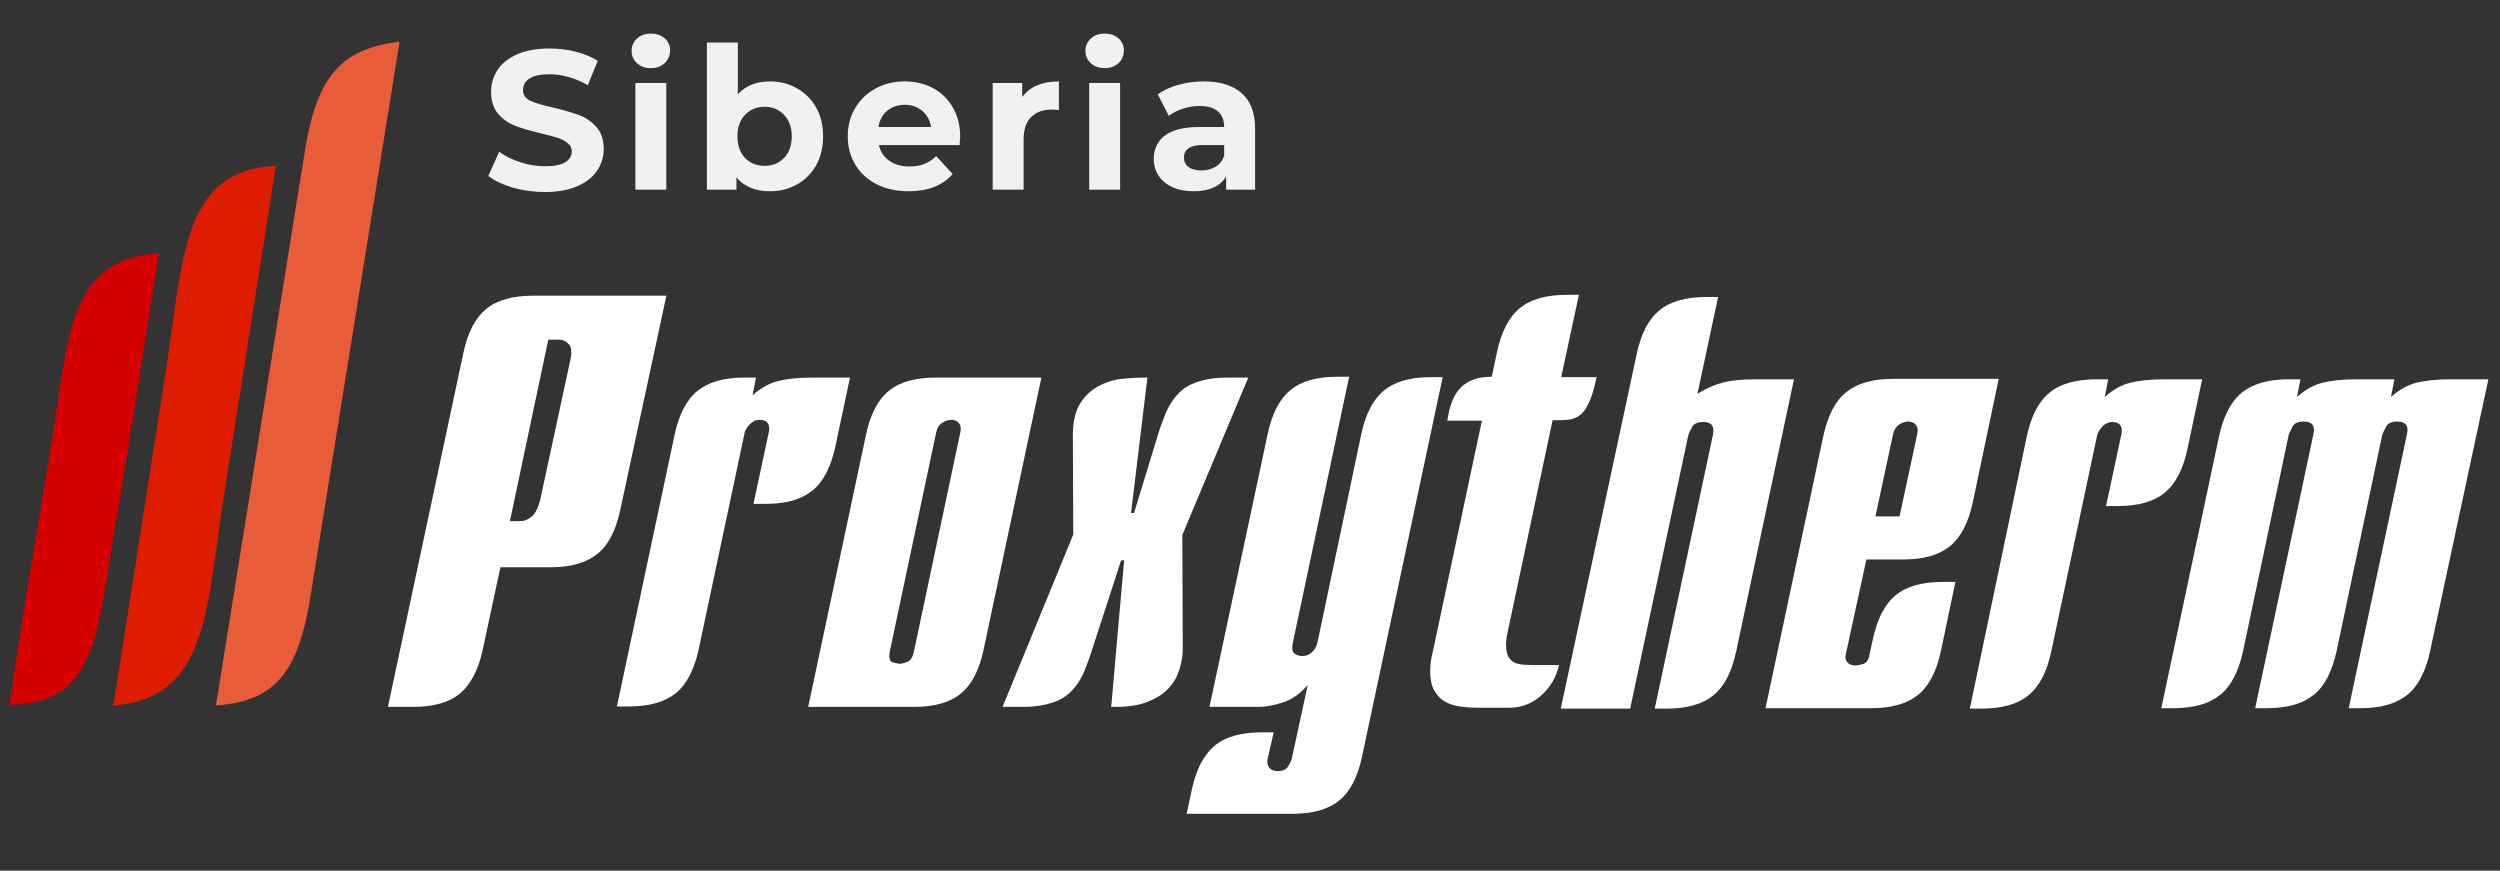
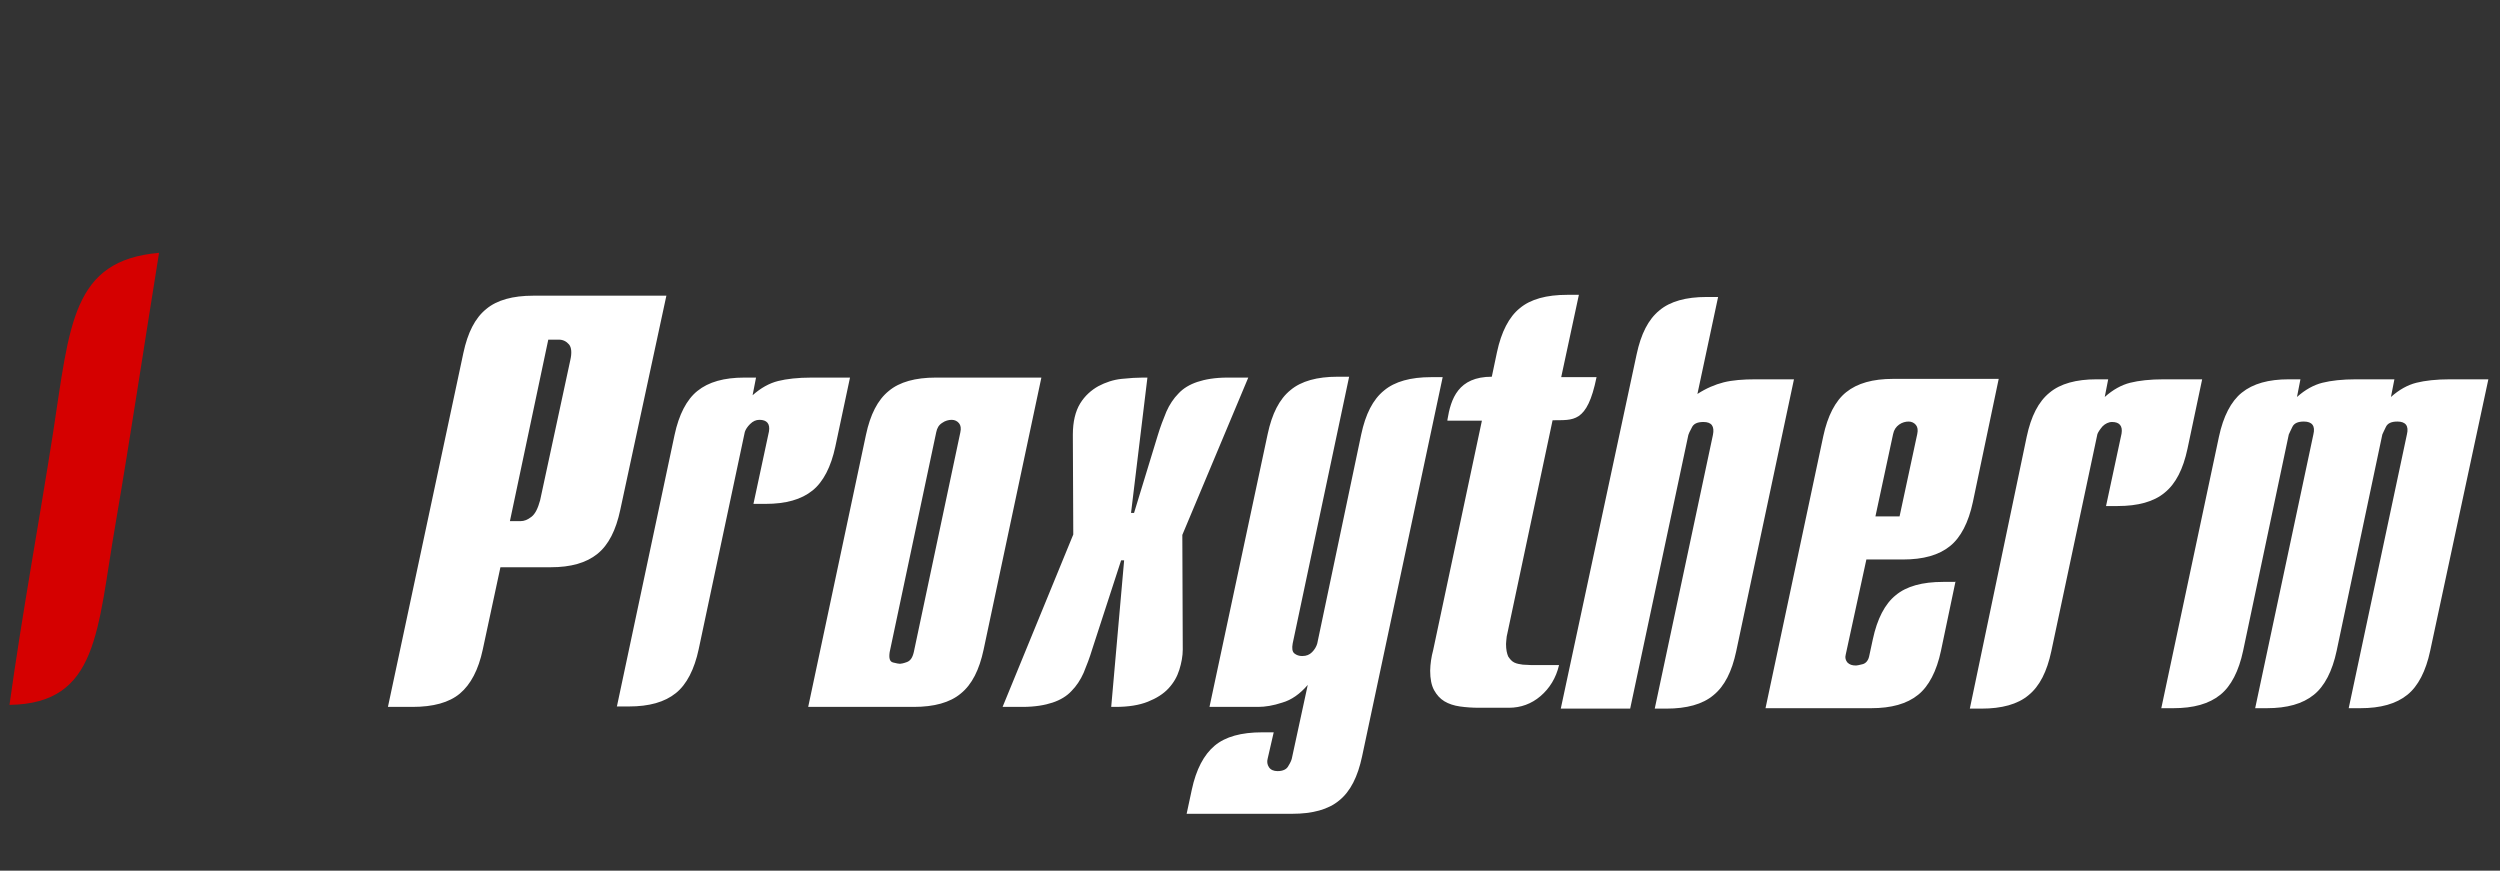
<svg xmlns="http://www.w3.org/2000/svg" width="580" height="202" viewBox="0 0 580 202" fill="none">
  <rect x="0" y="0" width="580" height="202" fill="#333333" stroke="none" />
  <path fill-rule="evenodd" clip-rule="evenodd" d="M90 164H95.7C100.5 164 104.2 163 106.7 160.9C109.2 158.8 111 155.4 112 150.7L116.1 131.6H127.8C132.4 131.6 136 130.6 138.6 128.5C141.2 126.4 142.9 123 143.9 118.3L154.6 68.6H123.7C119 68.6 115.3 69.6 112.8 71.7C110.2 73.8 108.5 77.2 107.5 81.9L90 164ZM118.3 120.9L127.2 78.8H129.7C130.6 78.8 131.4 79.2 132 79.9C132.6 80.6 132.7 81.9 132.3 83.6L125.3 116.1C124.8 117.9 124.2 119.2 123.3 119.9C122.4 120.6 121.6 120.9 120.8 120.9H118.3ZM143.1 164L156.5 100.9C157.5 96.2 159.3 92.7 161.8 90.7C164.4 88.6 168 87.6 172.7 87.6H175.4L174.6 91.7C176.5 90 178.5 88.9 180.5 88.4C182.5 87.9 185.1 87.6 188.3 87.6H197.2L193.8 103.6C192.8 108.3 191 111.8 188.5 113.8C185.9 115.9 182.3 116.9 177.6 116.9H174.8L178.4 100.1C178.7 98.3 177.9 97.4 176.2 97.4C175.4 97.4 174.7 97.7 174 98.4C173.4 99 173 99.6 172.8 100.2L162.1 150.6C161.1 155.3 159.3 158.8 156.8 160.8C154.2 162.9 150.6 163.9 145.9 163.9H143.1V164ZM187.5 164H212C216.7 164 220.4 163 222.9 160.9C225.5 158.8 227.2 155.4 228.2 150.7L241.6 87.6H217.1C212.4 87.6 208.7 88.6 206.2 90.7C203.6 92.8 201.9 96.2 200.9 100.9L187.5 164ZM217.2 100.3C217.4 99.3 217.8 98.6 218.6 98.1C219.3 97.6 220.1 97.4 220.8 97.4C221.5 97.4 222.1 97.7 222.5 98.2C222.9 98.7 223 99.4 222.8 100.3L212 151.3C211.7 152.6 211.2 153.3 210.4 153.6C209.6 153.9 209 154 208.8 154C208.5 154 208 153.9 207.2 153.7C206.4 153.5 206.2 152.7 206.4 151.3L217.2 100.3ZM232.6 164L249 124L248.9 100.9C248.9 97.8 249.5 95.4 250.6 93.6C251.7 91.8 253.2 90.5 254.8 89.6C256.5 88.7 258.3 88.1 260.2 87.9C262.1 87.7 263.8 87.6 265.1 87.6H266.2L262.4 119H263.1L268.6 101C269.2 99 269.9 97.2 270.6 95.5C271.3 93.9 272.3 92.4 273.4 91.3C274.5 90.1 276 89.2 277.8 88.6C279.6 88 281.9 87.6 284.8 87.6H289.6L274.3 124.1L274.4 150.7C274.4 152.2 274.1 153.8 273.6 155.4C273.1 157 272.3 158.4 271.1 159.7C269.9 161 268.3 162 266.3 162.8C264.3 163.6 261.8 164 258.8 164H257.8L260.8 130H260.1L253.4 150.6C252.8 152.6 252.1 154.4 251.4 156.1C250.7 157.7 249.7 159.2 248.6 160.3C247.5 161.5 246 162.4 244.2 163C242.4 163.6 240.1 164 237.2 164H232.6ZM334.7 87.5H332C327.3 87.5 323.6 88.5 321.1 90.6C318.5 92.7 316.8 96.1 315.8 100.8L305.6 149.3C305.4 150 305 150.7 304.4 151.3C303.8 151.9 303.1 152.2 302.1 152.2C301.4 152.2 300.8 152 300.3 151.6C299.8 151.2 299.7 150.4 299.9 149.3L313 87.4H310.3C305.6 87.4 301.9 88.4 299.4 90.5C296.8 92.6 295.1 96 294.1 100.7L280.6 164H291.9C293.5 164 295.4 163.7 297.5 163C299.6 162.4 301.6 161 303.4 158.9L299.7 176C299.6 176.4 299.4 176.9 298.9 177.7C298.5 178.5 297.6 178.9 296.4 178.9C295.5 178.9 294.8 178.6 294.4 178C294 177.4 293.9 176.7 294.1 176L295.5 169.9H292.8C288 169.9 284.3 170.9 281.8 173C279.3 175.1 277.5 178.5 276.5 183.2L275.3 188.8H299.8C304.5 188.8 308.2 187.8 310.7 185.7C313.3 183.6 315 180.2 316 175.5L334.7 87.5ZM335.8 97.4C336.6 92.5 338.3 87.4 346.1 87.4L347.3 81.7C348.3 77 350.1 73.5 352.6 71.5C355.1 69.4 358.8 68.4 363.6 68.4H366.3L362.2 87.5H370.4C368.2 98.3 365 97.4 360.2 97.5L349.7 147C349.6 147.5 349.5 147.8 349.5 148.2C349.5 148.5 349.4 148.9 349.4 149.4C349.4 150.7 349.6 151.6 349.9 152.3C350.3 152.9 350.7 153.4 351.3 153.7C351.9 154 352.6 154.1 353.3 154.2C354 154.2 354.7 154.3 355.3 154.3H361.7C361 157.3 359.5 159.7 357.4 161.5C355.3 163.3 352.8 164.2 350.1 164.2H343.1C341.6 164.2 340.1 164.1 338.7 163.9C337.3 163.7 336.1 163.3 335.1 162.7C334.1 162.1 333.3 161.2 332.7 160.1C332.1 159 331.8 157.5 331.8 155.6C331.8 154.8 331.9 154 332 153.2C332.1 152.4 332.3 151.6 332.5 150.8L343.8 97.6H335.8V97.4Z" fill="white" />
  <path fill-rule="evenodd" clip-rule="evenodd" d="M362.1 164.4H378.2L391.7 100.9C391.8 100.6 392 100.1 392.5 99.2C392.9 98.3 393.8 97.9 395.2 97.9C397.1 97.9 397.8 98.9 397.4 100.9L383.9 164.4H386.6C391.3 164.4 395 163.4 397.5 161.3C400.1 159.2 401.8 155.8 402.8 151.1L416.2 88H407.3C404.4 88 401.9 88.2 399.9 88.7C397.9 89.2 395.8 90.1 393.8 91.4L398.6 68.9H395.9C391.2 68.9 387.5 69.9 385 72C382.4 74.1 380.7 77.5 379.7 82.2L362.1 164.4ZM453.7 134.8L450.3 151C449.3 155.7 447.5 159.2 445 161.2C442.4 163.3 438.8 164.3 434.1 164.3H409.6L423 101.2C424 96.5 425.8 93 428.3 91C430.9 88.9 434.5 87.9 439.2 87.9H463.7L457.7 116.5C456.7 121.2 454.9 124.7 452.4 126.7C449.8 128.8 446.2 129.8 441.5 129.8H433L428.2 151.9C428 152.6 428.2 153.2 428.6 153.7C429.1 154.2 429.7 154.4 430.6 154.4C430.8 154.4 431.3 154.3 432.1 154.1C432.9 153.9 433.5 153.2 433.7 152L434.5 148.3C435.5 143.6 437.3 140.1 439.8 138.1C442.3 136 446 135 450.8 135H453.7V134.8ZM435.1 119.8H440.7L444.8 100.7C445 99.8 444.9 99.1 444.5 98.6C444.1 98.1 443.5 97.8 442.8 97.8C442.1 97.8 441.3 98 440.6 98.5C439.9 99 439.4 99.7 439.2 100.7L435.1 119.8ZM457 164.4H459.7C464.4 164.4 468.1 163.4 470.6 161.3C473.2 159.2 474.9 155.8 475.9 151.1L486.6 100.7C486.8 100.2 487.2 99.6 487.8 98.9C488.4 98.3 489.2 97.9 490 97.9C491.7 97.9 492.5 98.8 492.2 100.6L488.6 117.4H491.3C496 117.4 499.7 116.4 502.2 114.3C504.8 112.2 506.5 108.8 507.5 104.1L510.9 88H502C498.8 88 496.2 88.3 494.2 88.8C492.2 89.3 490.2 90.4 488.3 92.1L489.1 88H486.4C481.7 88 478 89 475.5 91.1C472.9 93.2 471.2 96.6 470.2 101.3L457 164.4ZM501.4 164.4L514.8 101.3C515.8 96.6 517.6 93.1 520.1 91.1C522.7 89 526.3 88 531 88H533.7L532.9 92.1C534.8 90.4 536.8 89.3 538.8 88.8C540.8 88.3 543.4 88 546.6 88H555.5L554.7 92.1C556.6 90.4 558.6 89.3 560.6 88.8C562.6 88.3 565.2 88 568.4 88H577.3L563.8 151C562.8 155.7 561 159.2 558.5 161.2C555.9 163.3 552.3 164.3 547.6 164.3H544.9L558.4 100.8C558.9 98.8 558.1 97.8 556.2 97.8C554.8 97.8 553.9 98.2 553.5 99.1C553.1 100 552.8 100.5 552.7 100.8L542.1 151C541.1 155.7 539.3 159.2 536.8 161.2C534.2 163.3 530.6 164.3 525.9 164.3H523.2L536.7 100.8C537.2 98.8 536.4 97.8 534.5 97.8C533.1 97.8 532.2 98.2 531.8 99.1C531.4 100 531.1 100.5 531 100.8L520.4 151C519.4 155.7 517.6 159.2 515.1 161.2C512.5 163.3 508.9 164.3 504.2 164.3H501.4V164.4Z" fill="white" />
-   <path fill-rule="evenodd" clip-rule="evenodd" d="M50.1 163.678C63 162.654 68.6 157.096 71.7 140.421L92.7 9.657C79.9 11.266 74 16.824 71 33.352L50.1 163.678Z" fill="#E85C38" />
-   <path fill-rule="evenodd" clip-rule="evenodd" d="M26.3 163.678C49.5 161.922 47.8 138.958 52.6 110.875L64 38.472C41.1 39.496 42.6 62.021 37.7 90.982L26.3 163.678Z" fill="#DE1D00" />
  <path fill-rule="evenodd" clip-rule="evenodd" d="M2.2 163.531C22.9 163.239 22.5 146.272 26.8 121.552C30.4 100.49 33.5 79.719 36.9 58.657C16.7 60.412 16.2 75.185 12.3 100.49C9 121.552 5.2 142.03 2.2 163.531Z" fill="#D50000" />
-   <path d="M126.398 44.552C123.853 44.552 121.384 44.215 118.992 43.54C116.631 42.835 114.729 41.93 113.288 40.826L115.818 35.214C117.198 36.226 118.839 37.039 120.74 37.652C122.641 38.265 124.543 38.572 126.444 38.572C128.56 38.572 130.124 38.265 131.136 37.652C132.148 37.008 132.654 36.165 132.654 35.122C132.654 34.355 132.347 33.727 131.734 33.236C131.151 32.715 130.385 32.301 129.434 31.994C128.514 31.687 127.257 31.35 125.662 30.982C123.209 30.399 121.2 29.817 119.636 29.234C118.072 28.651 116.723 27.716 115.588 26.428C114.484 25.14 113.932 23.423 113.932 21.276C113.932 19.405 114.438 17.719 115.45 16.216C116.462 14.683 117.98 13.471 120.004 12.582C122.059 11.693 124.558 11.248 127.502 11.248C129.557 11.248 131.565 11.493 133.528 11.984C135.491 12.475 137.208 13.18 138.68 14.1L136.38 19.758C133.405 18.071 130.431 17.228 127.456 17.228C125.371 17.228 123.822 17.565 122.81 18.24C121.829 18.915 121.338 19.804 121.338 20.908C121.338 22.012 121.905 22.84 123.04 23.392C124.205 23.913 125.969 24.435 128.33 24.956C130.783 25.539 132.792 26.121 134.356 26.704C135.92 27.287 137.254 28.207 138.358 29.464C139.493 30.721 140.06 32.423 140.06 34.57C140.06 36.41 139.539 38.097 138.496 39.63C137.484 41.133 135.951 42.329 133.896 43.218C131.841 44.107 129.342 44.552 126.398 44.552ZM147.406 19.252H154.582V44H147.406V19.252ZM150.994 15.802C149.675 15.802 148.602 15.419 147.774 14.652C146.946 13.885 146.532 12.935 146.532 11.8C146.532 10.665 146.946 9.715 147.774 8.948C148.602 8.181 149.675 7.798 150.994 7.798C152.313 7.798 153.386 8.166 154.214 8.902C155.042 9.638 155.456 10.558 155.456 11.662C155.456 12.858 155.042 13.855 154.214 14.652C153.386 15.419 152.313 15.802 150.994 15.802ZM178.63 18.884C180.93 18.884 183.015 19.421 184.886 20.494C186.787 21.537 188.275 23.024 189.348 24.956C190.421 26.857 190.958 29.081 190.958 31.626C190.958 34.171 190.421 36.41 189.348 38.342C188.275 40.243 186.787 41.731 184.886 42.804C183.015 43.847 180.93 44.368 178.63 44.368C175.226 44.368 172.635 43.295 170.856 41.148V44H164.002V9.868H171.178V21.874C172.987 19.881 175.471 18.884 178.63 18.884ZM177.388 38.48C179.228 38.48 180.731 37.867 181.896 36.64C183.092 35.383 183.69 33.711 183.69 31.626C183.69 29.541 183.092 27.885 181.896 26.658C180.731 25.401 179.228 24.772 177.388 24.772C175.548 24.772 174.03 25.401 172.834 26.658C171.669 27.885 171.086 29.541 171.086 31.626C171.086 33.711 171.669 35.383 172.834 36.64C174.03 37.867 175.548 38.48 177.388 38.48ZM222.764 31.718C222.764 31.81 222.718 32.454 222.626 33.65H203.904C204.241 35.183 205.038 36.395 206.296 37.284C207.553 38.173 209.117 38.618 210.988 38.618C212.276 38.618 213.41 38.434 214.392 38.066C215.404 37.667 216.339 37.054 217.198 36.226L221.016 40.366C218.685 43.034 215.281 44.368 210.804 44.368C208.013 44.368 205.544 43.831 203.398 42.758C201.251 41.654 199.595 40.136 198.43 38.204C197.264 36.272 196.682 34.079 196.682 31.626C196.682 29.203 197.249 27.026 198.384 25.094C199.549 23.131 201.128 21.613 203.122 20.54C205.146 19.436 207.4 18.884 209.884 18.884C212.306 18.884 214.499 19.405 216.462 20.448C218.424 21.491 219.958 22.993 221.062 24.956C222.196 26.888 222.764 29.142 222.764 31.718ZM209.93 24.312C208.304 24.312 206.94 24.772 205.836 25.692C204.732 26.612 204.057 27.869 203.812 29.464H216.002C215.756 27.9 215.082 26.658 213.978 25.738C212.874 24.787 211.524 24.312 209.93 24.312ZM237.155 22.518C238.014 21.322 239.164 20.417 240.605 19.804C242.077 19.191 243.764 18.884 245.665 18.884V25.508C244.868 25.447 244.331 25.416 244.055 25.416C242.001 25.416 240.391 25.999 239.225 27.164C238.06 28.299 237.477 30.016 237.477 32.316V44H230.301V19.252H237.155V22.518ZM252.692 19.252H259.868V44H252.692V19.252ZM256.28 15.802C254.961 15.802 253.888 15.419 253.06 14.652C252.232 13.885 251.818 12.935 251.818 11.8C251.818 10.665 252.232 9.715 253.06 8.948C253.888 8.181 254.961 7.798 256.28 7.798C257.599 7.798 258.672 8.166 259.5 8.902C260.328 9.638 260.742 10.558 260.742 11.662C260.742 12.858 260.328 13.855 259.5 14.652C258.672 15.419 257.599 15.802 256.28 15.802ZM279.27 18.884C283.103 18.884 286.047 19.804 288.102 21.644C290.157 23.453 291.184 26.198 291.184 29.878V44H284.468V40.918C283.119 43.218 280.604 44.368 276.924 44.368C275.023 44.368 273.367 44.046 271.956 43.402C270.576 42.758 269.518 41.869 268.782 40.734C268.046 39.599 267.678 38.311 267.678 36.87C267.678 34.57 268.537 32.761 270.254 31.442C272.002 30.123 274.685 29.464 278.304 29.464H284.008C284.008 27.9 283.533 26.704 282.582 25.876C281.631 25.017 280.205 24.588 278.304 24.588C276.985 24.588 275.682 24.803 274.394 25.232C273.137 25.631 272.063 26.183 271.174 26.888L268.598 21.874C269.947 20.923 271.557 20.187 273.428 19.666C275.329 19.145 277.277 18.884 279.27 18.884ZM278.718 39.538C279.945 39.538 281.033 39.262 281.984 38.71C282.935 38.127 283.609 37.284 284.008 36.18V33.65H279.086C276.142 33.65 274.67 34.616 274.67 36.548C274.67 37.468 275.023 38.204 275.728 38.756C276.464 39.277 277.461 39.538 278.718 39.538Z" fill="#F1F1F1" />
</svg>